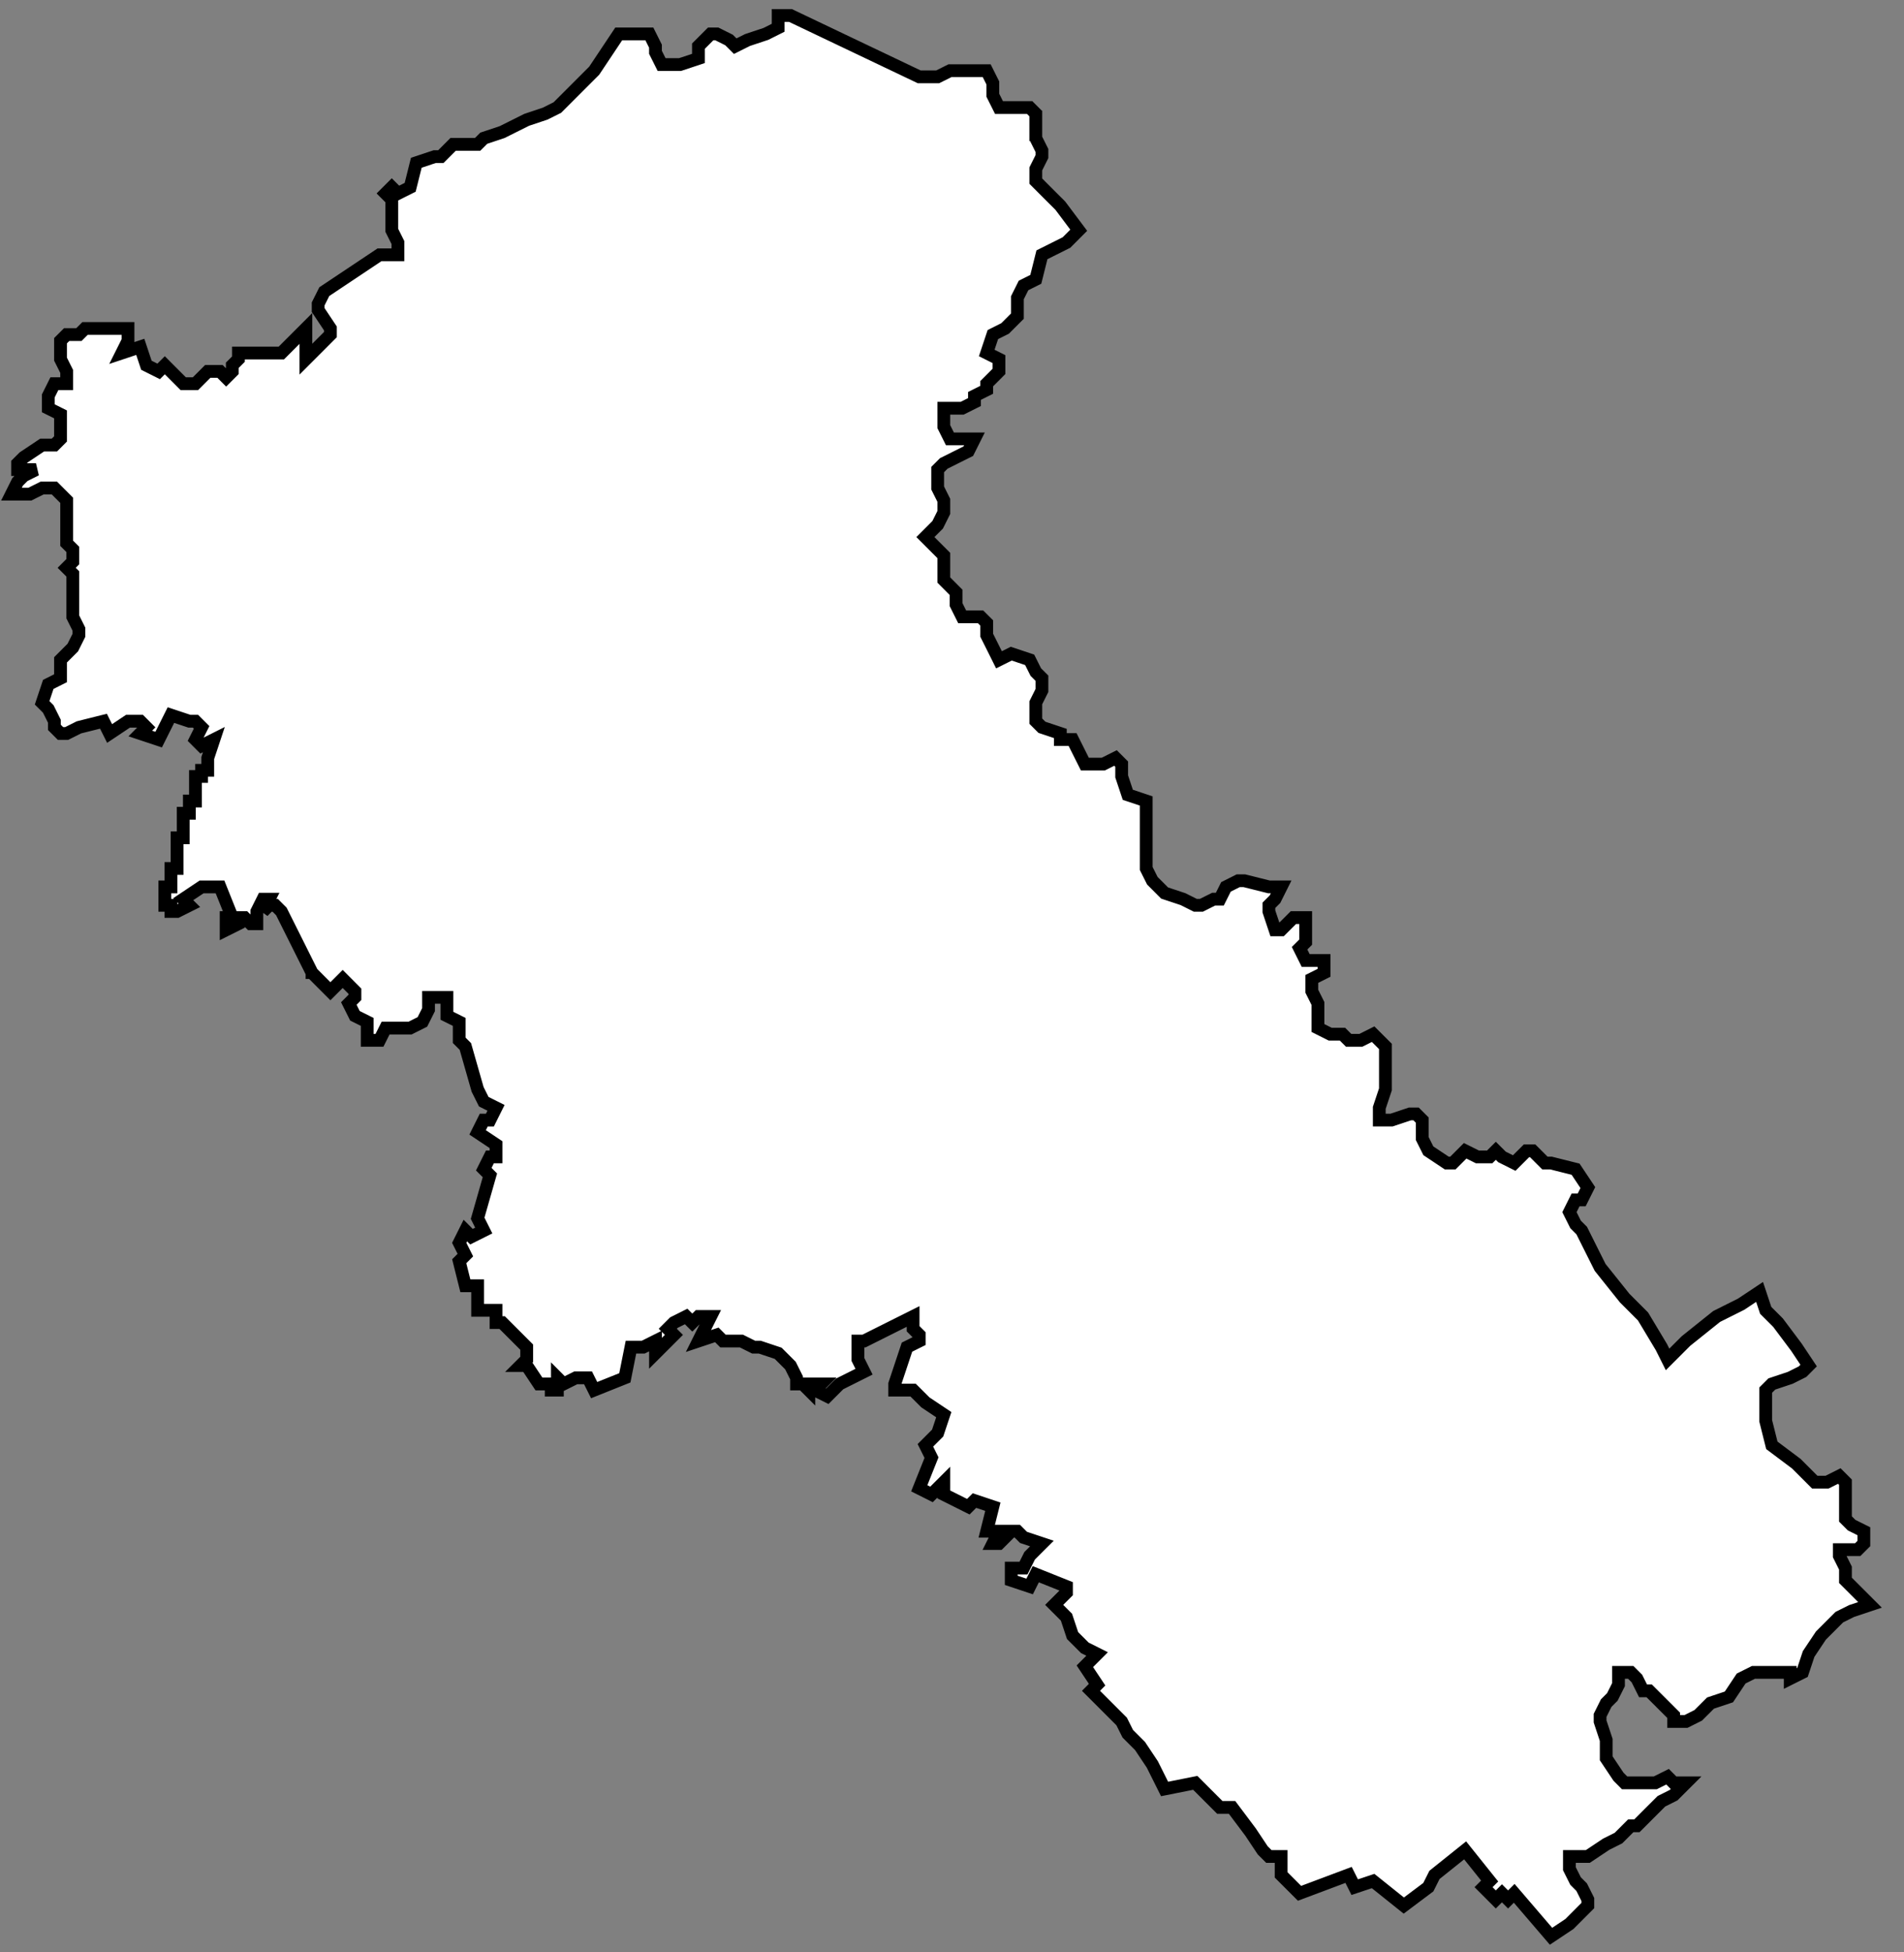
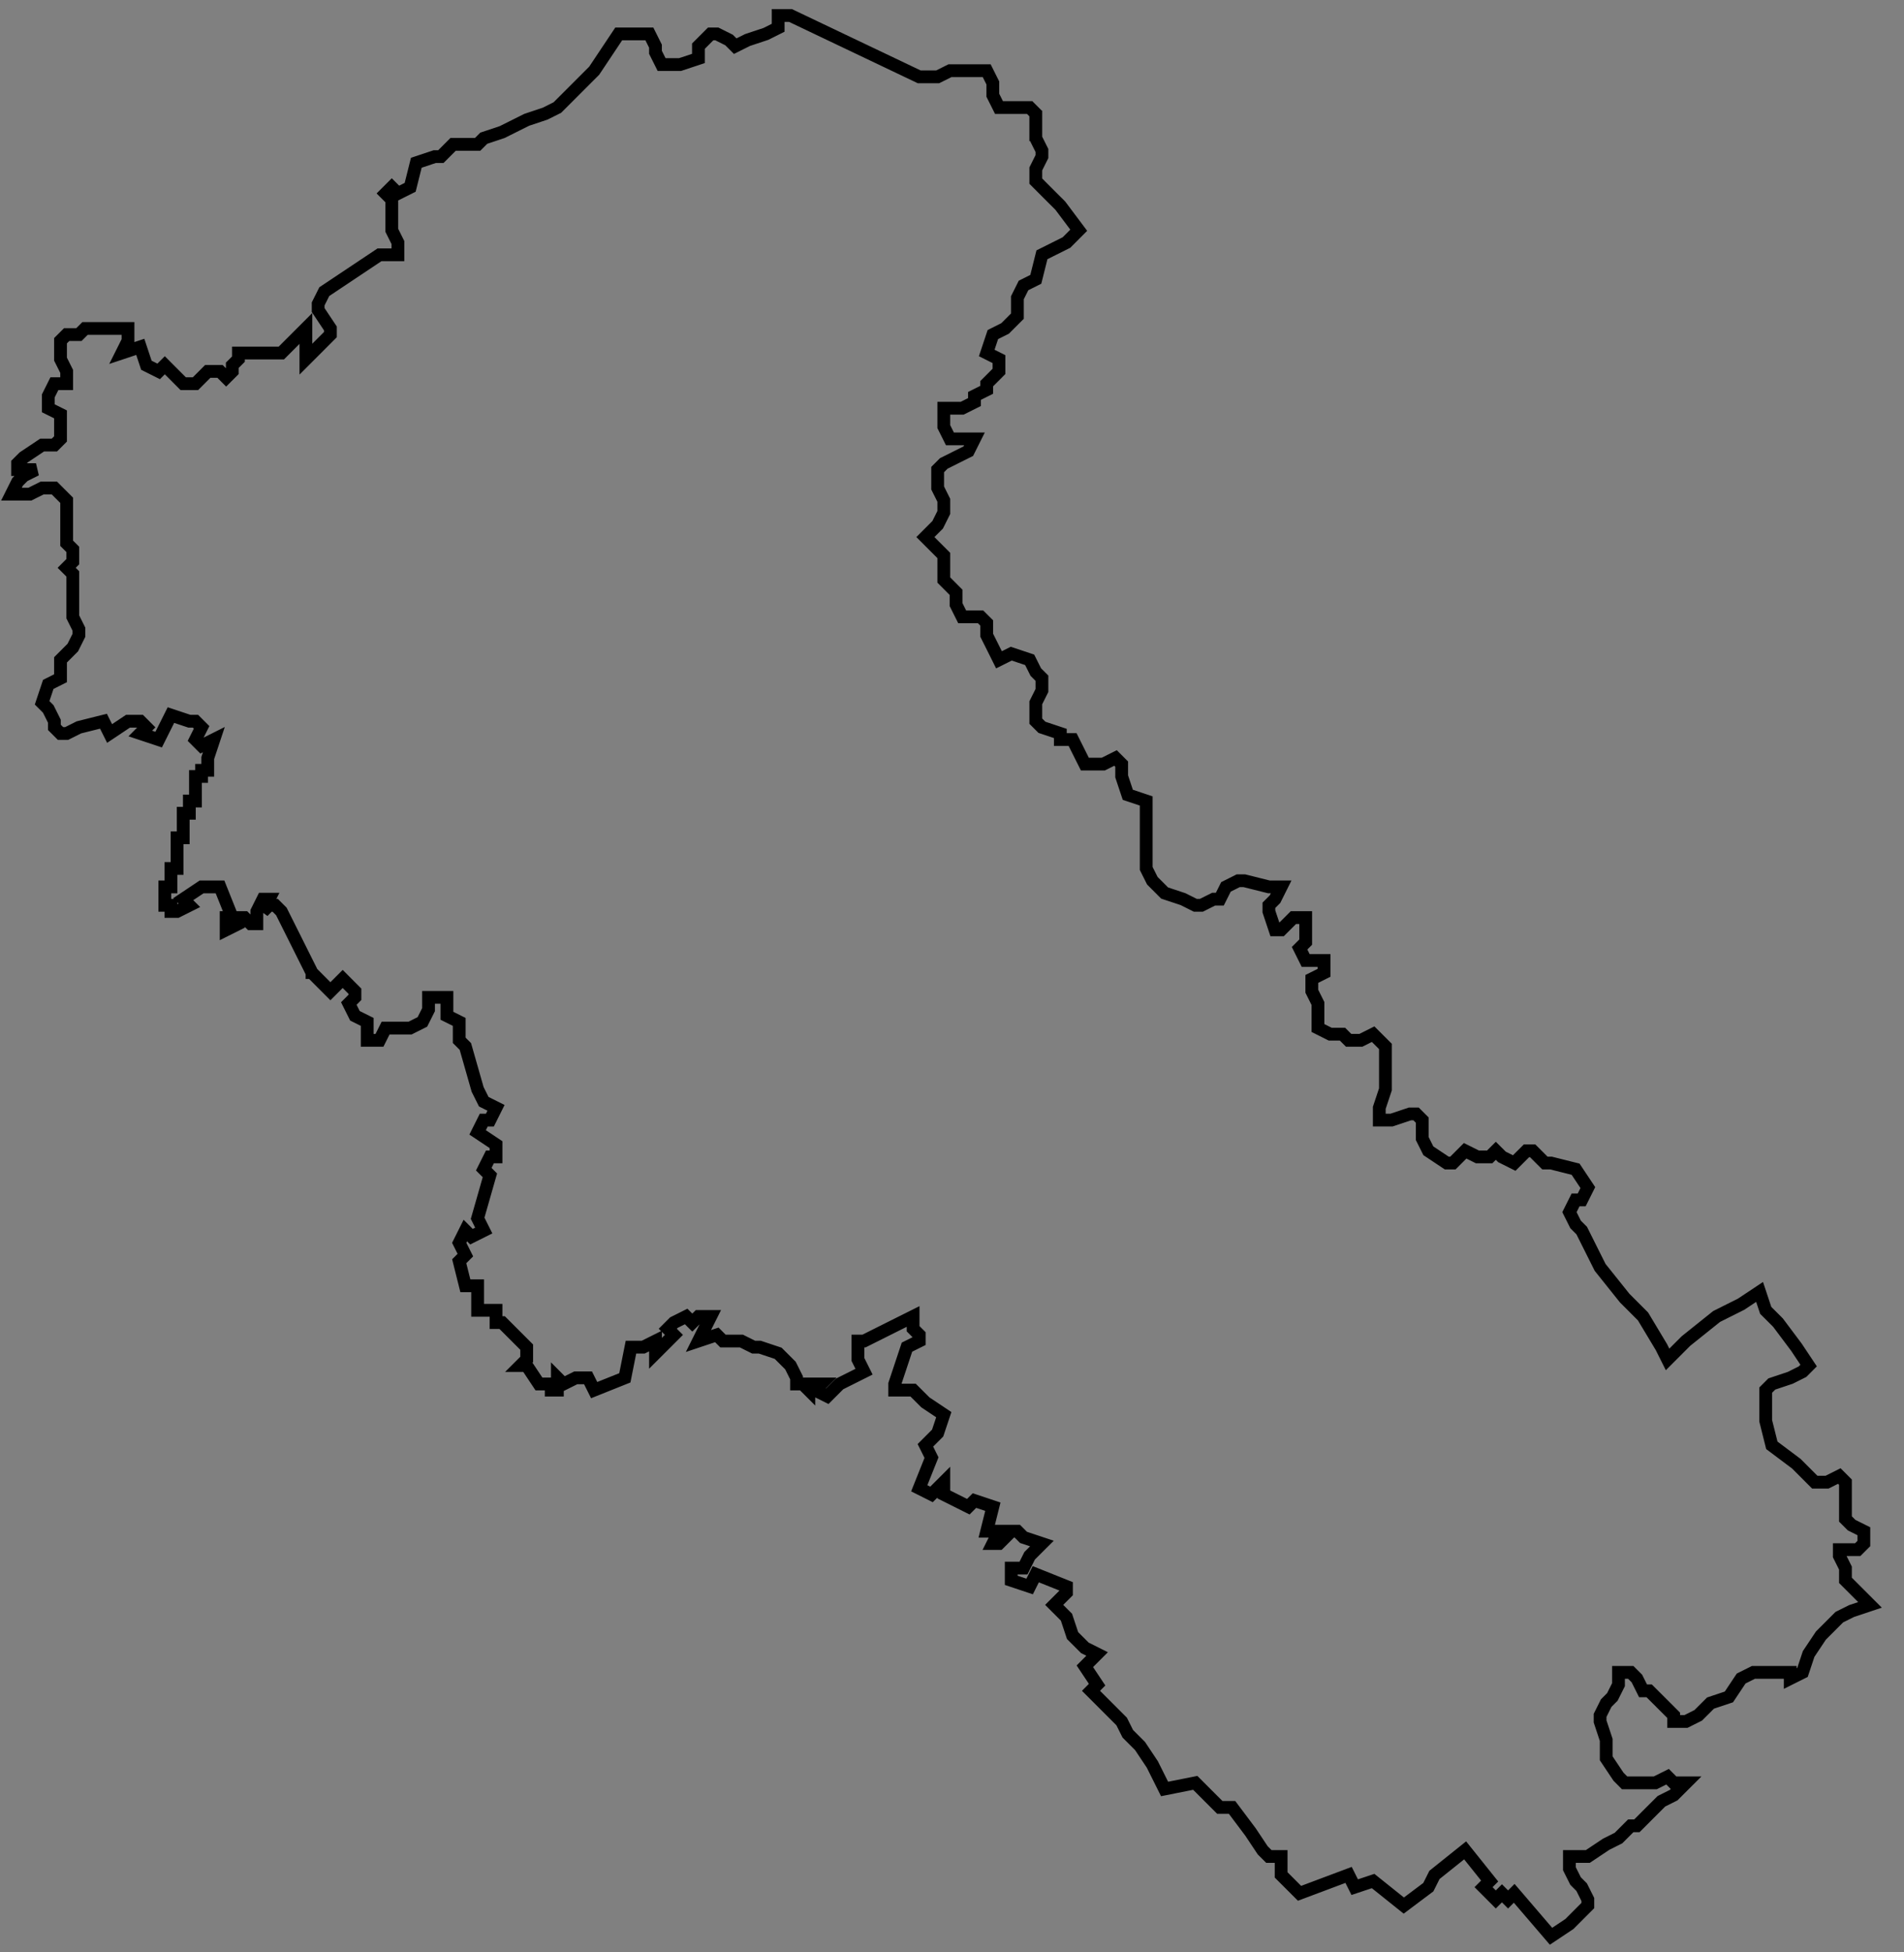
<svg xmlns="http://www.w3.org/2000/svg" width="80" height="82" viewBox="0 0 80 82" fill="none">
  <rect x="0" y="0" width="80" height="82" fill="#808080" stroke="none" />
-   <path d="M43.521 5.289V5.804L43.779 6.32V6.577L43.521 7.093V7.608L44.036 8.124L44.552 8.639L45.325 9.67L44.81 10.186L43.779 10.701L43.521 11.732L43.005 11.99L42.748 12.505V13.278L42.232 13.794L41.717 14.052L41.459 14.825L41.974 15.083V15.598L41.717 15.856L41.459 16.114V16.371L40.944 16.629V16.887L40.428 17.145H39.655V17.918L39.913 18.433H40.944L40.686 18.949L39.655 19.464L39.397 19.722V20.495L39.655 21.011V21.526L39.397 22.042L38.882 22.557L39.655 23.33V24.361L39.913 24.619L40.17 24.877V25.392L40.428 25.908H41.201L41.459 26.165V26.681L41.717 27.196L41.974 27.712L42.49 27.454L43.263 27.712L43.521 28.227L43.779 28.485V29L43.521 29.516V30.289L43.779 30.547L44.552 30.805V31.062H45.067L45.325 31.578L45.583 32.093H46.356L46.871 31.835L47.129 32.093V32.609L47.387 33.382L48.16 33.64V36.476L48.418 36.991L48.933 37.507L49.707 37.764L50.222 38.022H50.48L50.995 37.764H51.253L51.511 37.249L52.026 36.991H52.284L53.315 37.249H53.83L53.573 37.764L53.315 38.022V38.28L53.573 39.053H53.83L54.346 38.538H54.861V39.569L54.604 39.826L54.861 40.342H55.633V40.857L55.118 41.115V41.631L55.376 42.146V43.177L55.891 43.435H56.407L56.664 43.693H57.18L57.695 43.435L58.211 43.95V45.754L57.953 46.528V47.043H58.469L59.242 46.785H59.499L59.757 47.043V47.817L60.015 48.333L60.788 48.848H61.046L61.561 48.333L62.077 48.59H62.592L62.85 48.333L63.108 48.59L63.623 48.848L63.881 48.59L64.139 48.333H64.397L64.912 48.848H65.17L66.201 49.106L66.716 49.879L66.458 50.395H66.201L65.943 50.91L66.201 51.426L66.458 51.683L66.716 52.199L67.232 53.23L68.263 54.519L69.035 55.292L69.808 56.58L70.066 57.096L70.839 56.323L72.127 55.292L73.158 54.776L73.932 54.261L74.189 55.034L74.705 55.549L75.478 56.58L75.993 57.353L75.736 57.611L75.22 57.869L74.447 58.127L74.189 58.385V59.673L74.447 60.704L75.478 61.477L76.251 62.251H76.767L77.282 61.993L77.54 62.251V63.797L77.798 64.055L78.313 64.312V64.828L78.055 65.086H77.282V65.343L77.54 65.859V66.374L78.571 67.405L77.798 67.663L77.282 67.921L76.509 68.694L75.993 69.467L75.736 70.24L75.22 70.498V70.24H73.674L73.158 70.498L72.643 71.271L71.87 71.529L71.354 72.044L70.839 72.302H70.323V72.044L69.292 71.014H69.035L68.777 70.498L68.519 70.24H68.004V70.756L67.746 71.271L67.488 71.529L67.231 72.044V72.302L67.488 73.076V73.849L68.004 74.622L68.261 74.88H69.55L70.066 74.622L70.323 74.88H70.839L70.581 75.137L70.323 75.395L69.808 75.653L69.292 76.168L69.035 76.426L68.777 76.684H68.519L68.004 77.199L67.488 77.457L66.715 77.972H65.942V78.488L66.2 79.003L66.457 79.261L66.715 79.777V80.034L66.457 80.292L65.942 80.808L65.169 81.323L63.622 79.519L63.364 79.777L63.107 79.519L62.849 79.777L62.334 79.261L62.591 79.003L61.56 77.715L60.272 78.746L60.014 79.261L58.983 80.034L57.694 79.003L56.921 79.261L56.663 78.746L54.602 79.519L53.829 78.746V77.972H53.314L53.056 77.715L52.541 76.942L51.767 75.911H51.252L50.994 75.653L50.221 74.88L48.932 75.137L48.417 74.106L47.901 73.333L47.644 73.076L47.386 72.818L47.128 72.302L46.87 72.044L45.84 71.014L46.097 70.756L45.582 69.983L46.097 69.467L45.582 69.209L45.066 68.694L44.809 67.921L44.293 67.405L44.809 66.89V66.632L43.52 66.117L43.262 66.632L42.489 66.374V65.859H43.004L43.262 65.343L43.778 64.828L43.004 64.57L42.747 64.312H42.49L41.974 64.828H41.717L41.974 64.312H41.459L41.717 63.282L40.944 63.024L40.686 63.282L39.655 62.766V62.251L39.139 62.766L38.624 62.508L39.139 61.22L38.882 60.704L39.397 60.189L39.655 59.416L38.882 58.9L38.366 58.385H37.593V58.127L37.851 57.353L38.108 56.58L38.624 56.323V56.065L38.366 55.807V55.292L37.335 55.807L36.304 56.323H36.047V57.096L36.304 57.611L35.273 58.127L34.758 58.642L34.242 58.385L34.5 58.127H33.985V58.385L33.727 58.127H33.469V57.869L33.212 57.353L32.696 56.838L31.923 56.58H31.665L31.15 56.323H30.376L30.119 56.065L29.346 56.323L29.603 55.807L29.861 55.292H29.346L29.088 55.549L28.83 55.292L28.316 55.549L28.058 55.807L28.316 56.065L27.542 56.838L27.542 56.323L27.027 56.58H26.511L26.254 57.869L24.965 58.385L24.707 57.869H24.192L23.676 58.127L23.419 57.869V58.385H23.161V58.127H22.645L22.13 57.353H21.872L22.13 57.096V56.58L21.099 55.549H20.841V55.034H20.068V54.003H19.553L19.295 52.972L19.553 52.714L19.295 52.199L19.553 51.683L19.81 51.941L20.326 51.683L20.068 51.168L20.584 49.364L20.326 49.106L20.584 48.59H20.841V48.075L20.068 47.56L20.326 47.044H20.584L20.841 46.529L20.326 46.271L20.068 45.755L19.553 43.951L19.295 43.694V42.92L18.779 42.663V41.889H18.006V42.405L17.748 42.92L17.233 43.178H16.202L15.944 43.694H15.429V42.92L14.913 42.663L14.656 42.147L14.913 41.889V41.632L14.656 41.374L14.399 41.116L13.883 41.632L13.11 40.858L11.822 38.281L11.564 38.023H11.306L11.048 38.281L11.306 37.766H11.048L10.791 38.281V38.797H10.533L10.275 38.539H10.017V38.797L9.502 39.054V38.539H9.76L9.244 37.25H8.471L7.698 37.766L7.956 38.023L7.44 38.281H7.182V38.023H6.925V37.25H7.182V36.992V36.477H7.44V35.188H7.698V34.157H7.956V33.642H8.213V32.611H8.471V32.353H8.729V31.838L8.986 31.064L8.471 31.322L8.213 31.064L8.471 30.549L8.213 30.291H7.956L7.182 30.033L6.667 31.064L5.894 30.807L6.151 30.549L5.894 30.291H5.378L4.605 30.807L4.347 30.291L3.316 30.549L2.801 30.807H2.543L2.285 30.549V30.291L2.028 29.776L1.77 29.518L2.028 28.745L2.543 28.487V27.714L3.059 27.198L3.316 26.683V26.425L3.059 25.91V24.105L2.801 23.848L3.059 23.59V23.075L2.801 22.817V21.013L2.285 20.497H1.77L1.254 20.755H0.481L0.739 20.239L0.997 19.982L1.512 19.724H0.739V19.466L0.997 19.209L1.77 18.693H2.285L2.543 18.435V17.404L2.028 17.147V16.63L2.285 16.115H2.801V15.599L2.543 15.084V14.31L2.801 14.053H3.316L3.574 13.795H5.378V14.31L5.12 14.826L5.894 14.568L6.151 15.341L6.667 15.599L6.925 15.341L7.698 16.115H8.213L8.729 15.599H9.244L9.502 15.857L9.76 15.599V15.341L10.018 15.084V14.826H11.822L12.853 13.795V15.084L13.883 14.053V13.795L13.368 13.022V12.764L13.626 12.249L15.945 10.702H16.719V10.187L16.461 9.671V8.383L16.203 8.125L16.461 7.867L16.719 8.125L17.234 7.867L17.492 6.836L18.265 6.578H18.523L19.038 6.063H20.069L20.327 5.805L21.1 5.547L22.131 5.032L22.904 4.774L23.42 4.516L24.966 2.97L25.997 1.424H27.284L27.541 1.939V2.197L27.799 2.712H28.572L29.346 2.455V1.939L29.861 1.424H30.119L30.634 1.681L30.892 1.939L31.407 1.681L32.181 1.424L32.696 1.166V0.65H33.212L38.624 3.228H39.397L39.913 2.97H41.458L41.716 3.486V4.001L41.974 4.516H43.262L43.52 4.774V5.29L43.521 5.289Z" fill="white" />
  <path d="M13.11 40.858L13.883 41.632L14.399 41.116L14.656 41.374L14.913 41.632V41.889L14.656 42.147L14.913 42.663L15.429 42.92V43.694H15.944L16.202 43.178H17.233L17.748 42.92L18.006 42.405V41.889H18.779V42.663L19.295 42.92V43.694L19.553 43.951L20.068 45.755L20.326 46.271L20.841 46.529L20.584 47.044H20.326L20.068 47.56L20.841 48.075V48.59H20.584L20.326 49.106L20.584 49.364L20.068 51.168L20.326 51.683L19.81 51.941L19.553 51.683L19.295 52.199L19.553 52.714L19.295 52.972L19.553 54.003H20.068V55.034H20.841V55.549H21.099L22.13 56.58V57.096L21.872 57.353H22.13L22.645 58.127H23.161V58.385H23.419V57.869L23.676 58.127L24.192 57.869H24.707L24.965 58.385L26.254 57.869L26.511 56.58H27.027L27.542 56.323L27.542 56.838L28.316 56.065L28.058 55.807L28.316 55.549L28.83 55.292L29.088 55.549L29.346 55.292H29.861L29.603 55.807L29.346 56.323L30.119 56.065L30.376 56.323H31.15L31.665 56.58H31.923L32.696 56.838L33.212 57.353L33.469 57.869V58.127H33.727L33.985 58.385V58.127H34.5L34.242 58.385L34.758 58.642L35.273 58.127L36.304 57.611L36.047 57.096V56.323H36.304L37.335 55.807L38.366 55.292V55.807L38.624 56.065V56.323L38.108 56.58L37.851 57.353L37.593 58.127V58.385H38.366L38.882 58.9L39.655 59.416L39.397 60.189L38.882 60.704L39.139 61.22L38.624 62.508L39.139 62.766L39.655 62.251V62.766L40.686 63.282L40.944 63.024L41.717 63.282L41.459 64.312H41.974L41.717 64.828H41.974L42.49 64.312H42.747L43.004 64.57L43.778 64.828L43.262 65.343L43.004 65.859H42.489V66.374L43.262 66.632L43.52 66.117L44.809 66.632V66.89L44.293 67.405L44.809 67.921L45.066 68.694L45.582 69.209L46.097 69.467L45.582 69.983L46.097 70.756L45.84 71.014L46.87 72.044L47.128 72.302L47.386 72.818L47.644 73.076L47.901 73.333L48.417 74.106L48.932 75.137L50.221 74.88L50.994 75.653L51.252 75.911H51.767L52.541 76.942L53.056 77.715L53.314 77.972H53.829V78.746L54.602 79.519L56.663 78.746L56.921 79.261L57.694 79.003L58.983 80.034L60.014 79.261L60.272 78.746L61.56 77.715L62.591 79.003L62.334 79.261L62.849 79.777L63.107 79.519L63.364 79.777L63.622 79.519L65.169 81.323L65.942 80.808L66.457 80.292L66.715 80.034V79.777L66.457 79.261L66.2 79.003L65.942 78.488V77.972H66.715L67.488 77.457L68.004 77.199L68.519 76.684H68.777L69.035 76.426L69.292 76.168L69.808 75.653L70.323 75.395L70.581 75.137L70.839 74.88H70.323L70.066 74.622L69.55 74.88H68.261L68.004 74.622L67.488 73.849V73.076L67.231 72.302V72.044L67.488 71.529L67.746 71.271L68.004 70.756V70.24H68.519L68.777 70.498L69.035 71.014H69.292L70.323 72.044V72.302H70.839L71.354 72.044L71.87 71.529L72.643 71.271L73.158 70.498L73.674 70.24H75.22V70.498L75.736 70.24L75.993 69.467L76.509 68.694L77.282 67.921L77.798 67.663L78.571 67.405L77.54 66.374V65.859L77.282 65.343V65.086H78.055L78.313 64.828V64.312L77.798 64.055L77.54 63.797V62.251L77.282 61.993L76.767 62.251H76.251L75.478 61.477L74.447 60.704L74.189 59.673V58.385L74.447 58.127L75.22 57.869L75.736 57.611L75.993 57.353L75.478 56.58L74.705 55.549L74.189 55.034L73.932 54.261L73.158 54.776L72.127 55.292L70.839 56.323L70.066 57.096L69.808 56.58L69.035 55.292L68.263 54.519L67.232 53.23L66.716 52.199L66.458 51.683L66.201 51.426L65.943 50.91L66.201 50.395H66.458L66.716 49.879L66.201 49.106L65.17 48.848H64.912L64.397 48.333H64.139L63.881 48.59L63.623 48.848L63.108 48.59L62.85 48.333L62.592 48.59H62.077L61.561 48.333L61.046 48.848H60.788L60.015 48.333L59.757 47.817V47.043L59.499 46.785H59.242L58.469 47.043H57.953V46.528L58.211 45.754V43.95L57.695 43.435L57.18 43.693H56.664L56.407 43.435H55.891L55.376 43.177V42.146L55.118 41.631V41.115L55.633 40.857V40.342H54.861L54.604 39.826L54.861 39.569V38.538H54.346L53.83 39.053H53.573L53.315 38.28V38.022L53.573 37.764L53.83 37.249H53.315L52.284 36.991H52.026L51.511 37.249L51.253 37.764H50.995L50.48 38.022H50.222L49.707 37.764L48.933 37.507L48.418 36.991L48.16 36.476V33.64L47.387 33.382L47.129 32.609V32.093L46.871 31.835L46.356 32.093H45.583L45.325 31.578L45.067 31.062H44.552V30.805L43.779 30.547L43.521 30.289V29.516L43.779 29V28.485L43.521 28.227L43.263 27.712L42.49 27.454L41.974 27.712L41.717 27.196L41.459 26.681V26.165L41.201 25.908H40.428L40.17 25.392V24.877L39.913 24.619L39.655 24.361V23.33L38.882 22.557L39.397 22.042L39.655 21.526V21.011L39.397 20.495V19.722L39.655 19.464L40.686 18.949L40.944 18.433H39.913L39.655 17.918V17.145H40.428L40.944 16.887V16.629L41.459 16.371V16.114L41.717 15.856L41.974 15.598V15.083L41.459 14.825L41.717 14.052L42.232 13.794L42.748 13.278V12.505L43.005 11.99L43.521 11.732L43.779 10.701L44.81 10.186L45.325 9.67L44.552 8.639L44.036 8.124L43.521 7.608V7.093L43.779 6.577V6.32L43.521 5.804V5.289L43.52 5.29V4.774L43.262 4.516H41.974L41.716 4.001V3.486L41.458 2.97H39.913L39.397 3.228H38.624L33.212 0.65H32.696V1.166L32.181 1.424L31.407 1.681L30.892 1.939L30.634 1.681L30.119 1.424H29.861L29.346 1.939V2.455L28.572 2.712H27.799L27.541 2.197V1.939L27.284 1.424H25.997L24.966 2.97L23.42 4.516L22.904 4.774L22.131 5.032L21.1 5.547L20.327 5.805L20.069 6.063H19.038L18.523 6.578H18.265L17.492 6.836L17.234 7.867L16.719 8.125L16.461 7.867L16.203 8.125L16.461 8.383V9.671L16.719 10.187V10.702H15.945L13.626 12.249L13.368 12.764V13.022L13.883 13.795V14.053L12.853 15.084V13.795L11.822 14.826H10.018V15.084L9.76 15.341V15.599L9.502 15.857L9.244 15.599H8.729L8.213 16.115H7.698L6.925 15.341L6.667 15.599L6.151 15.341L5.894 14.568L5.12 14.826L5.378 14.31V13.795H3.574L3.316 14.053H2.801L2.543 14.31V15.084L2.801 15.599V16.115H2.285L2.028 16.63V17.147L2.543 17.404V18.435L2.285 18.693H1.77L0.997 19.209L0.739 19.466V19.724H1.512L0.997 19.982L0.739 20.239L0.481 20.755H1.254L1.77 20.497H2.285L2.801 21.013V22.817L3.059 23.075V23.59L2.801 23.848L3.059 24.105V25.91L3.316 26.425V26.683L3.059 27.198L2.543 27.714V28.487L2.028 28.745L1.77 29.518L2.028 29.776L2.285 30.291V30.549L2.543 30.807H2.801L3.316 30.549L4.347 30.291L4.605 30.807L5.378 30.291H5.894L6.151 30.549L5.894 30.807L6.667 31.064L7.182 30.033L7.956 30.291H8.213L8.471 30.549L8.213 31.064L8.471 31.322L8.986 31.064L8.729 31.838V32.353H8.471V32.611H8.213V33.642H7.956V34.157H7.698V35.188H7.44V36.477H7.182V36.992M13.11 40.858V41.116M13.11 40.858L11.822 38.281L11.564 38.023H11.306L11.048 38.281L11.306 37.766H11.048L10.791 38.281V38.797H10.533L10.275 38.539H10.017V38.797L9.502 39.054V38.539H9.76L9.244 37.25H8.471L7.698 37.766L7.956 38.023L7.44 38.281H7.182V38.023H6.925V37.25H7.182V36.992M7.182 36.992H6.925" stroke="black" stroke-width="0.537" />
</svg>